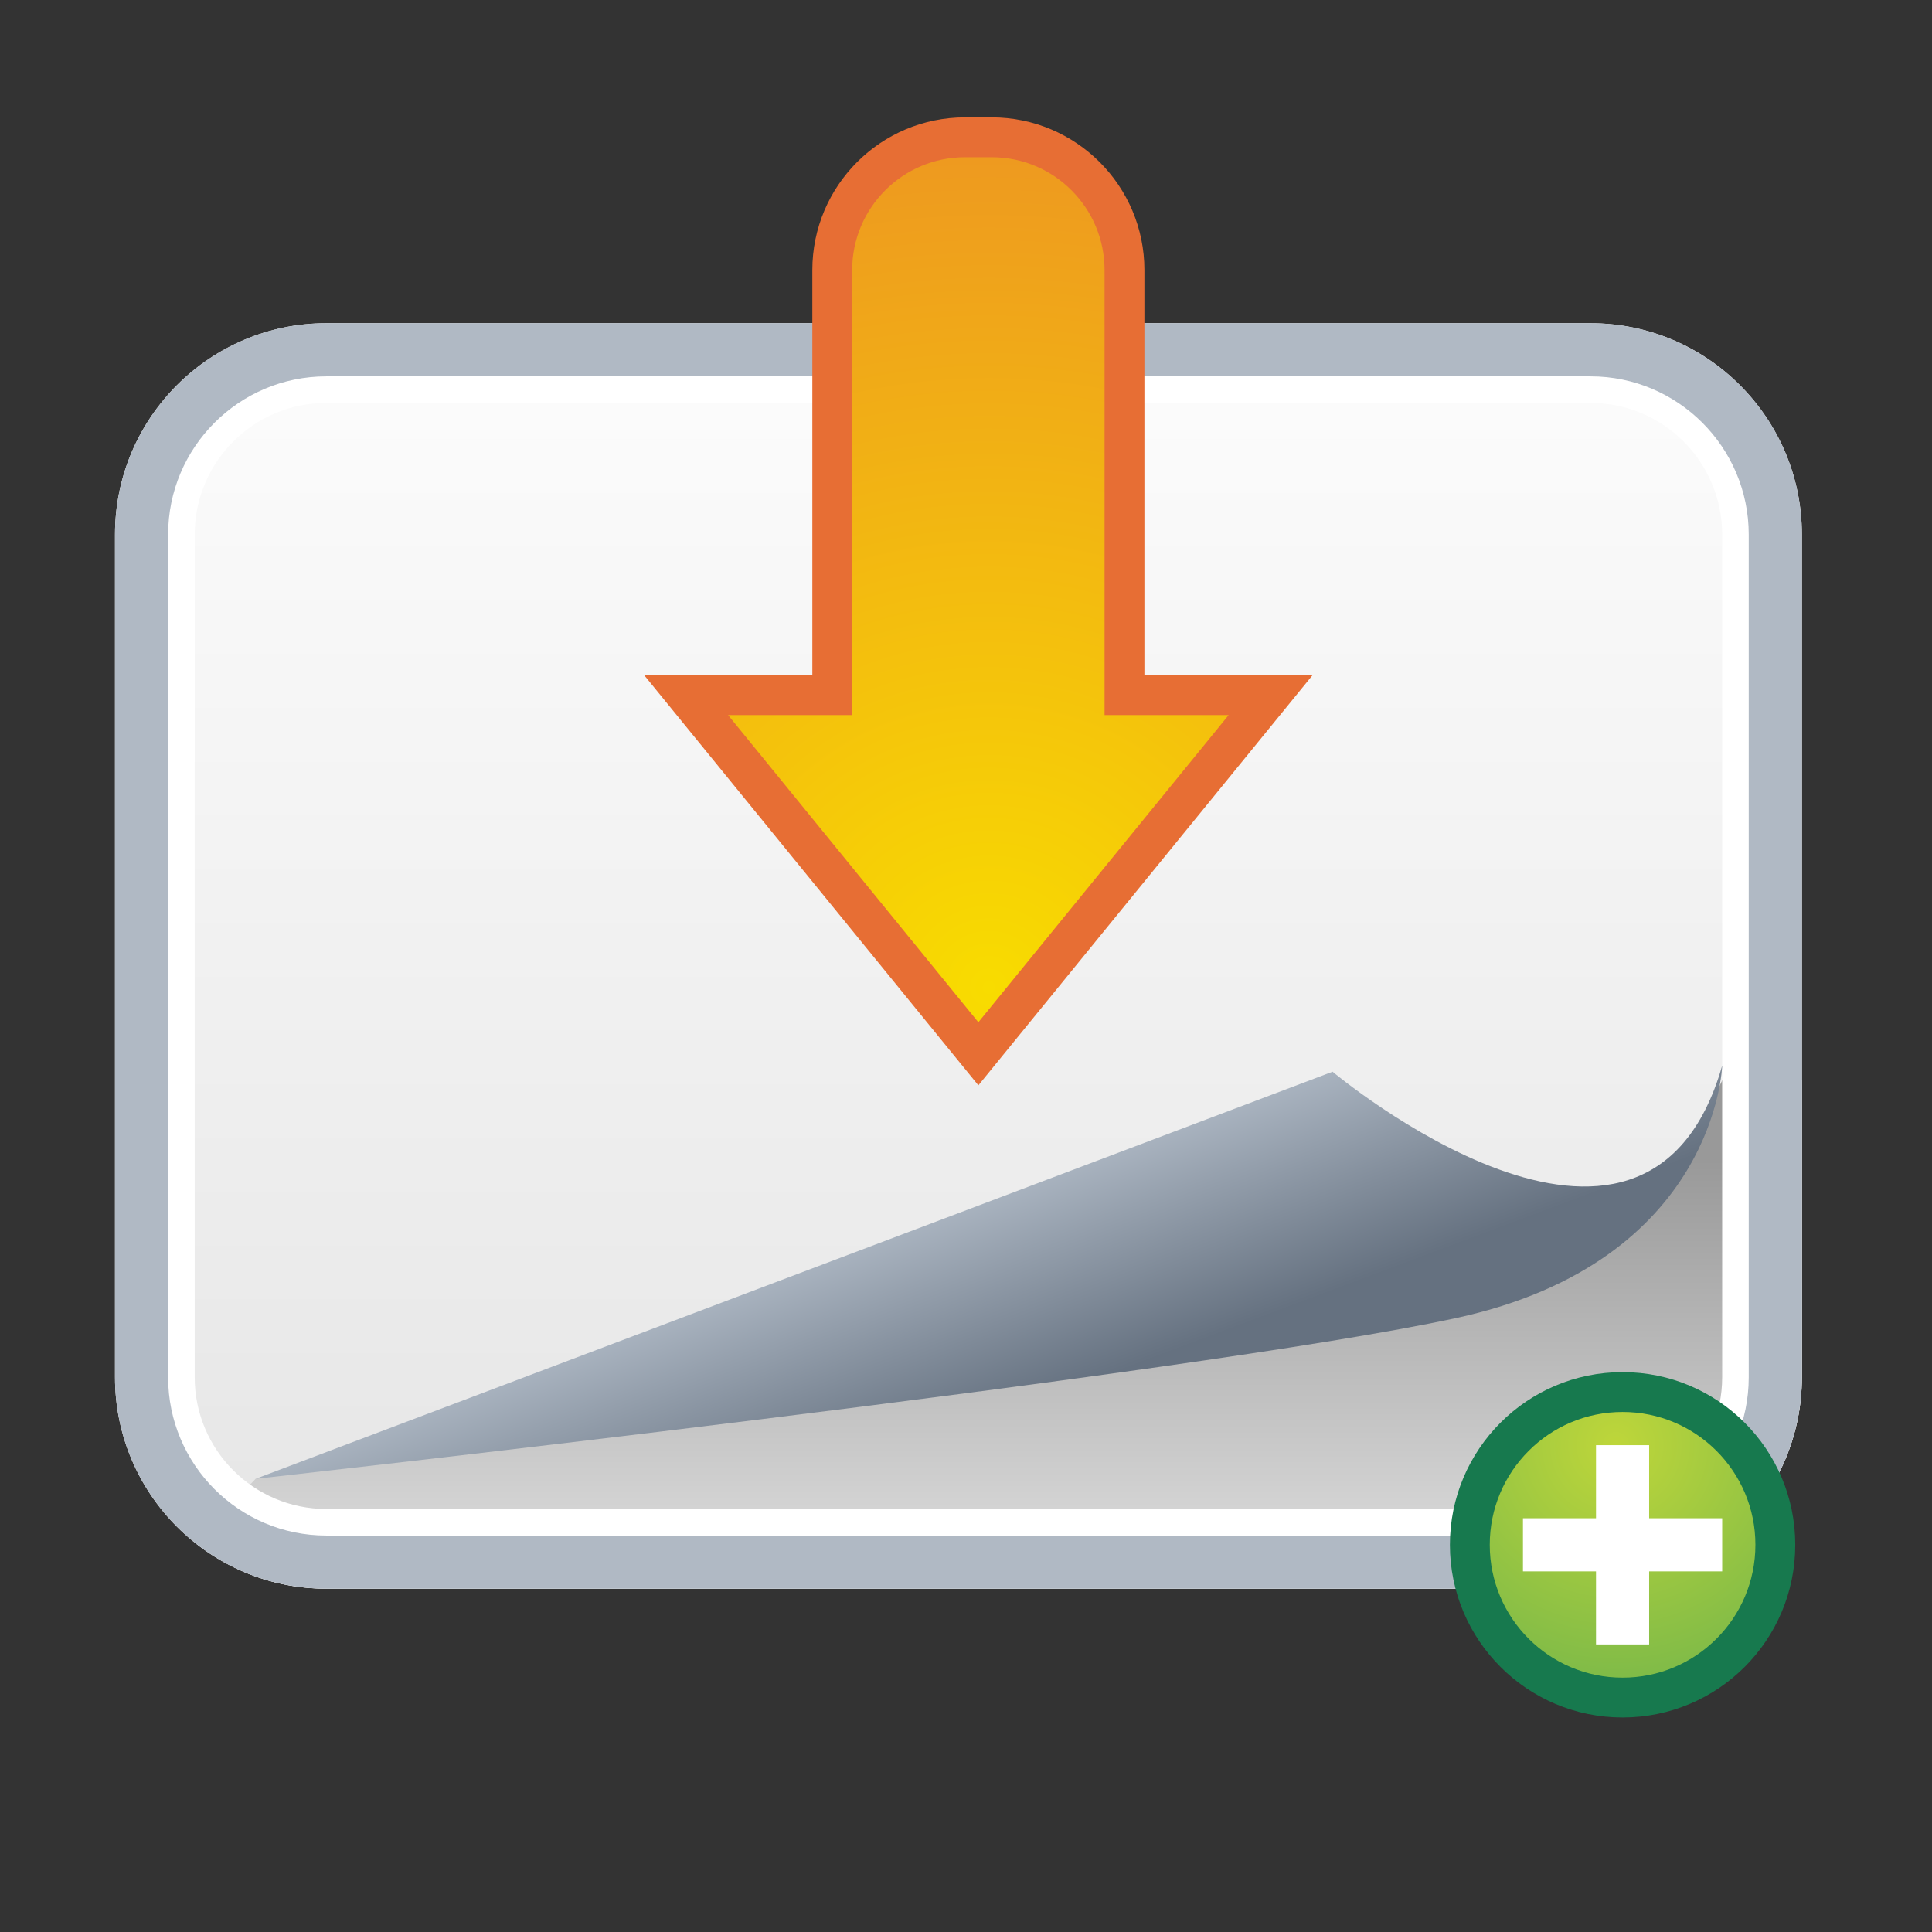
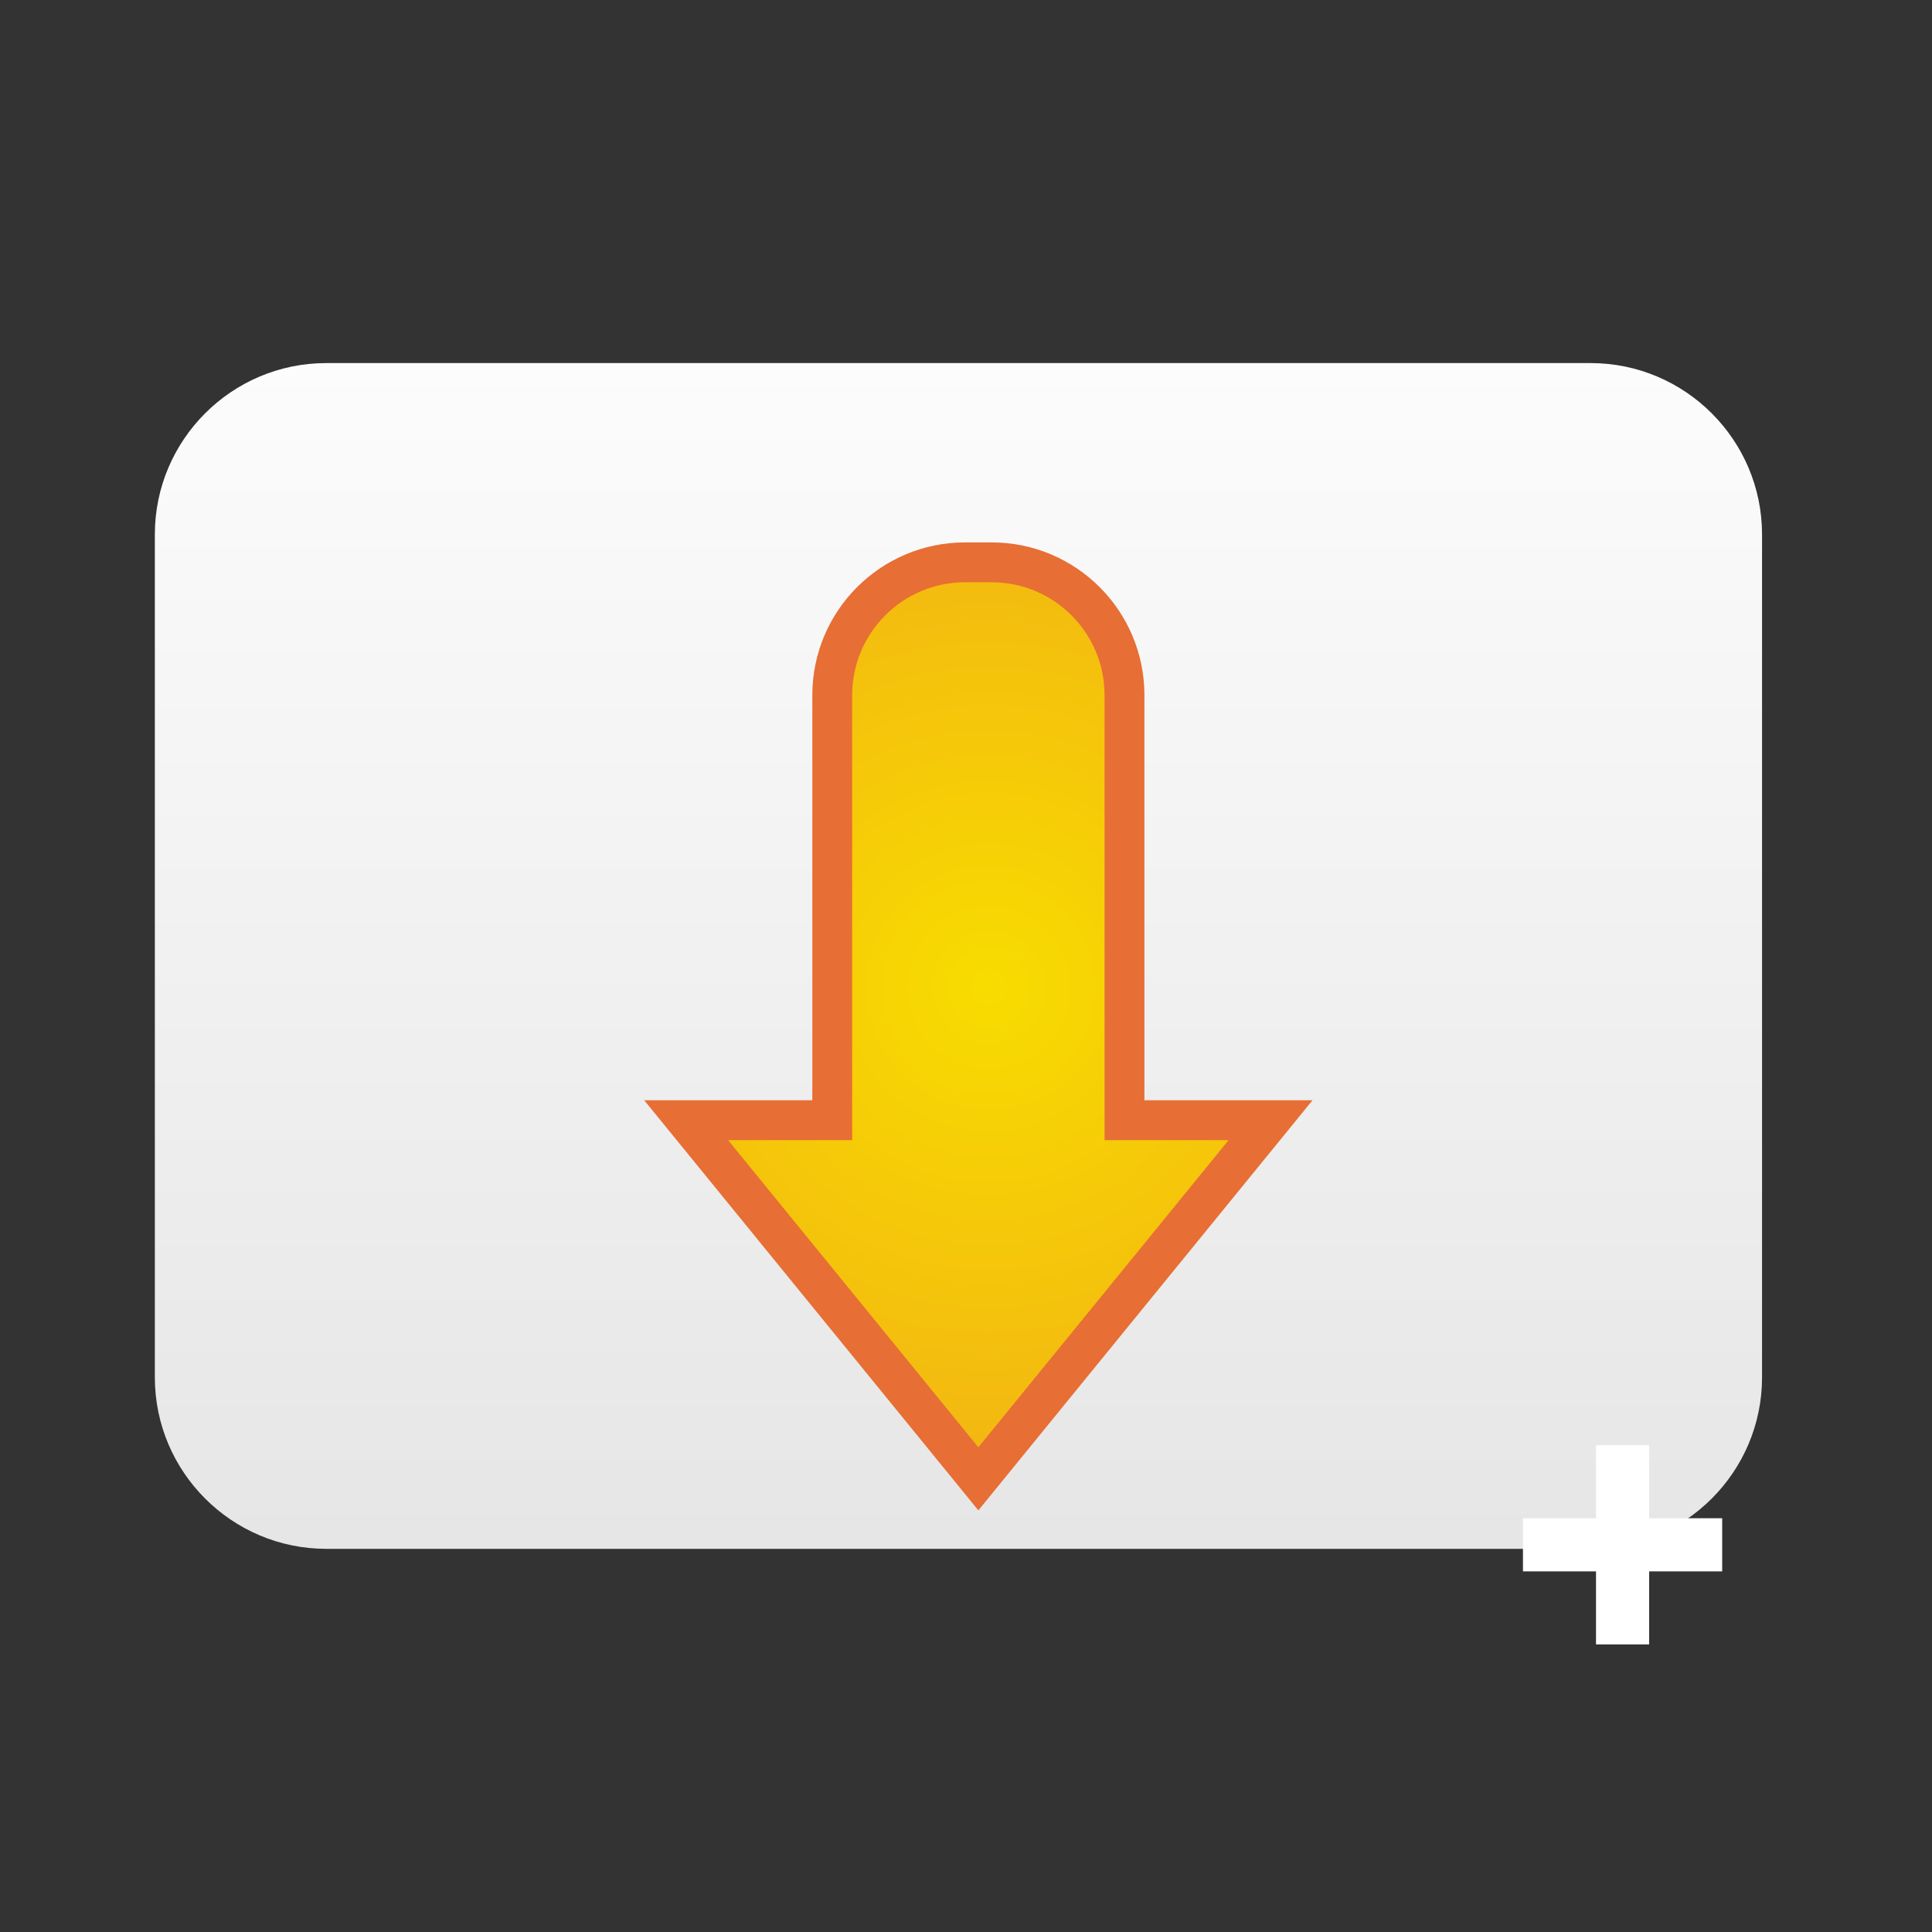
<svg xmlns="http://www.w3.org/2000/svg" xmlns:ns1="http://ns.adobe.com/AdobeSVGViewerExtensions/3.0/" version="1.2" baseProfile="tiny" x="0px" y="0px" width="128px" height="128px" viewBox="0 0 128 128" xml:space="preserve">
  <rect x="0" y="0" width="128" height="128" fill="#333333" stroke="none" />
  <g id="Layer_2">
    <linearGradient id="SVGID_1_" gradientUnits="userSpaceOnUse" x1="63.499" y1="23.753" x2="63.499" y2="102.091">
      <stop offset="0" style="stop-color:#FCFCFC" />
      <stop offset="1" style="stop-color:#E6E6E6" />
      <ns1:midPointStop offset="0" style="stop-color:#FCFCFC" />
      <ns1:midPointStop offset="0.5" style="stop-color:#FCFCFC" />
      <ns1:midPointStop offset="1" style="stop-color:#E6E6E6" />
    </linearGradient>
    <path fill="url(#SVGID_1_)" d="M105.383,102.614H21.615c-6.262,0-11.356-5.097-11.356-11.36V35.411   c0-6.262,5.094-11.356,11.356-11.356h83.768c6.261,0,11.357,5.094,11.357,11.356v55.843   C116.74,97.518,111.644,102.614,105.383,102.614L105.383,102.614z" />
    <linearGradient id="SVGID_2_" gradientUnits="userSpaceOnUse" x1="66.159" y1="105.016" x2="66.159" y2="76.856">
      <stop offset="0" style="stop-color:#E0E0E0" />
      <stop offset="1" style="stop-color:#999999" />
      <ns1:midPointStop offset="0" style="stop-color:#E0E0E0" />
      <ns1:midPointStop offset="0.5" style="stop-color:#E0E0E0" />
      <ns1:midPointStop offset="1" style="stop-color:#999999" />
    </linearGradient>
-     <path fill="url(#SVGID_2_)" d="M114.1,71.576c0,0,0.02-0.043,0.054-0.115C114.135,71.502,114.119,71.535,114.1,71.576z    M114.1,71.576c-5.279,11.439-14.96,12.32-14.96,12.32l-82.208,14.08l-3.992,4.242c2.387,1.894,5.398,3.033,8.675,3.033h83.767   c7.717,0,13.995-6.278,13.995-13.998V71.576H114.1z" />
-     <path fill="#FFFFFF" d="M105.383,21.416c7.717,0,13.995,6.279,13.995,13.995v55.843c0,7.72-6.278,13.998-13.995,13.998H21.615   c-7.717,0-13.996-6.278-13.996-13.998V35.411c0-7.716,6.279-13.995,13.996-13.995H105.383 M105.383,26.696H21.615   c-4.806,0-8.715,3.909-8.715,8.715v55.843c0,4.808,3.91,8.719,8.715,8.719h83.768c4.805,0,8.715-3.911,8.715-8.719V35.411   C114.098,30.605,110.188,26.696,105.383,26.696L105.383,26.696z" />
-     <path fill="#B0B9C4" d="M105.383,21.416c7.717,0,13.995,6.279,13.995,13.995v55.843c0,7.72-6.278,13.998-13.995,13.998H21.615   c-7.717,0-13.996-6.278-13.996-13.998V35.411c0-7.716,6.279-13.995,13.996-13.995H105.383 M105.383,24.936H21.615   c-5.776,0-10.476,4.699-10.476,10.475v55.843c0,5.777,4.699,10.479,10.476,10.479h83.768c5.776,0,10.475-4.701,10.475-10.479   V35.411C115.857,29.635,111.159,24.936,105.383,24.936L105.383,24.936z" />
  </g>
  <g id="Layer_1">
    <linearGradient id="SVGID_3_" gradientUnits="userSpaceOnUse" x1="68.741" y1="92.888" x2="63.461" y2="78.808">
      <stop offset="0" style="stop-color:#657180" />
      <stop offset="1" style="stop-color:#AFB9C5" />
      <ns1:midPointStop offset="0" style="stop-color:#657180" />
      <ns1:midPointStop offset="0.5" style="stop-color:#657180" />
      <ns1:midPointStop offset="1" style="stop-color:#AFB9C5" />
    </linearGradient>
-     <path fill="url(#SVGID_3_)" d="M96.5,87.318c-17.221,3.742-79.567,10.658-79.567,10.658l71.354-26.973   c0,0,20.729,17.383,25.813-0.406C114.1,70.598,113.721,83.576,96.5,87.318z" />
    <radialGradient id="SVGID_4_" cx="107.06" cy="95.747" r="18.48" gradientUnits="userSpaceOnUse">
      <stop offset="0" style="stop-color:#BED63A" />
      <stop offset="1" style="stop-color:#74B64A" />
      <ns1:midPointStop offset="0" style="stop-color:#BED63A" />
      <ns1:midPointStop offset="0.5" style="stop-color:#BED63A" />
      <ns1:midPointStop offset="1" style="stop-color:#74B64A" />
    </radialGradient>
-     <circle fill="url(#SVGID_4_)" stroke="#17794E" stroke-width="2.64" cx="107.5" cy="102.347" r="10.12" />
    <g>
      <rect x="100.9" y="100.587" fill="#FFFFFF" width="13.199" height="3.521" />
      <rect x="105.74" y="95.747" fill="#FFFFFF" width="3.52" height="13.2" />
    </g>
    <g>
      <radialGradient id="SVGID_5_" cx="65.514" cy="65.417" r="91.522" gradientUnits="userSpaceOnUse">
        <stop offset="0" style="stop-color:#F8DC00" />
        <stop offset="1" style="stop-color:#E76E34" />
        <ns1:midPointStop offset="0" style="stop-color:#F8DC00" />
        <ns1:midPointStop offset="0.5" style="stop-color:#F8DC00" />
        <ns1:midPointStop offset="1" style="stop-color:#E76E34" />
      </radialGradient>
-       <path fill="url(#SVGID_5_)" stroke="#E76E34" stroke-width="2.64" d="M74.5,46.056v-28.16c0-4.86-3.939-8.8-8.801-8.8h-1.76    c-4.86,0-8.8,3.94-8.8,8.8v28.16h-9.68l19.36,23.76l19.36-23.76H74.5z" />
+       <path fill="url(#SVGID_5_)" stroke="#E76E34" stroke-width="2.64" d="M74.5,46.056c0-4.86-3.939-8.8-8.801-8.8h-1.76    c-4.86,0-8.8,3.94-8.8,8.8v28.16h-9.68l19.36,23.76l19.36-23.76H74.5z" />
    </g>
  </g>
</svg>